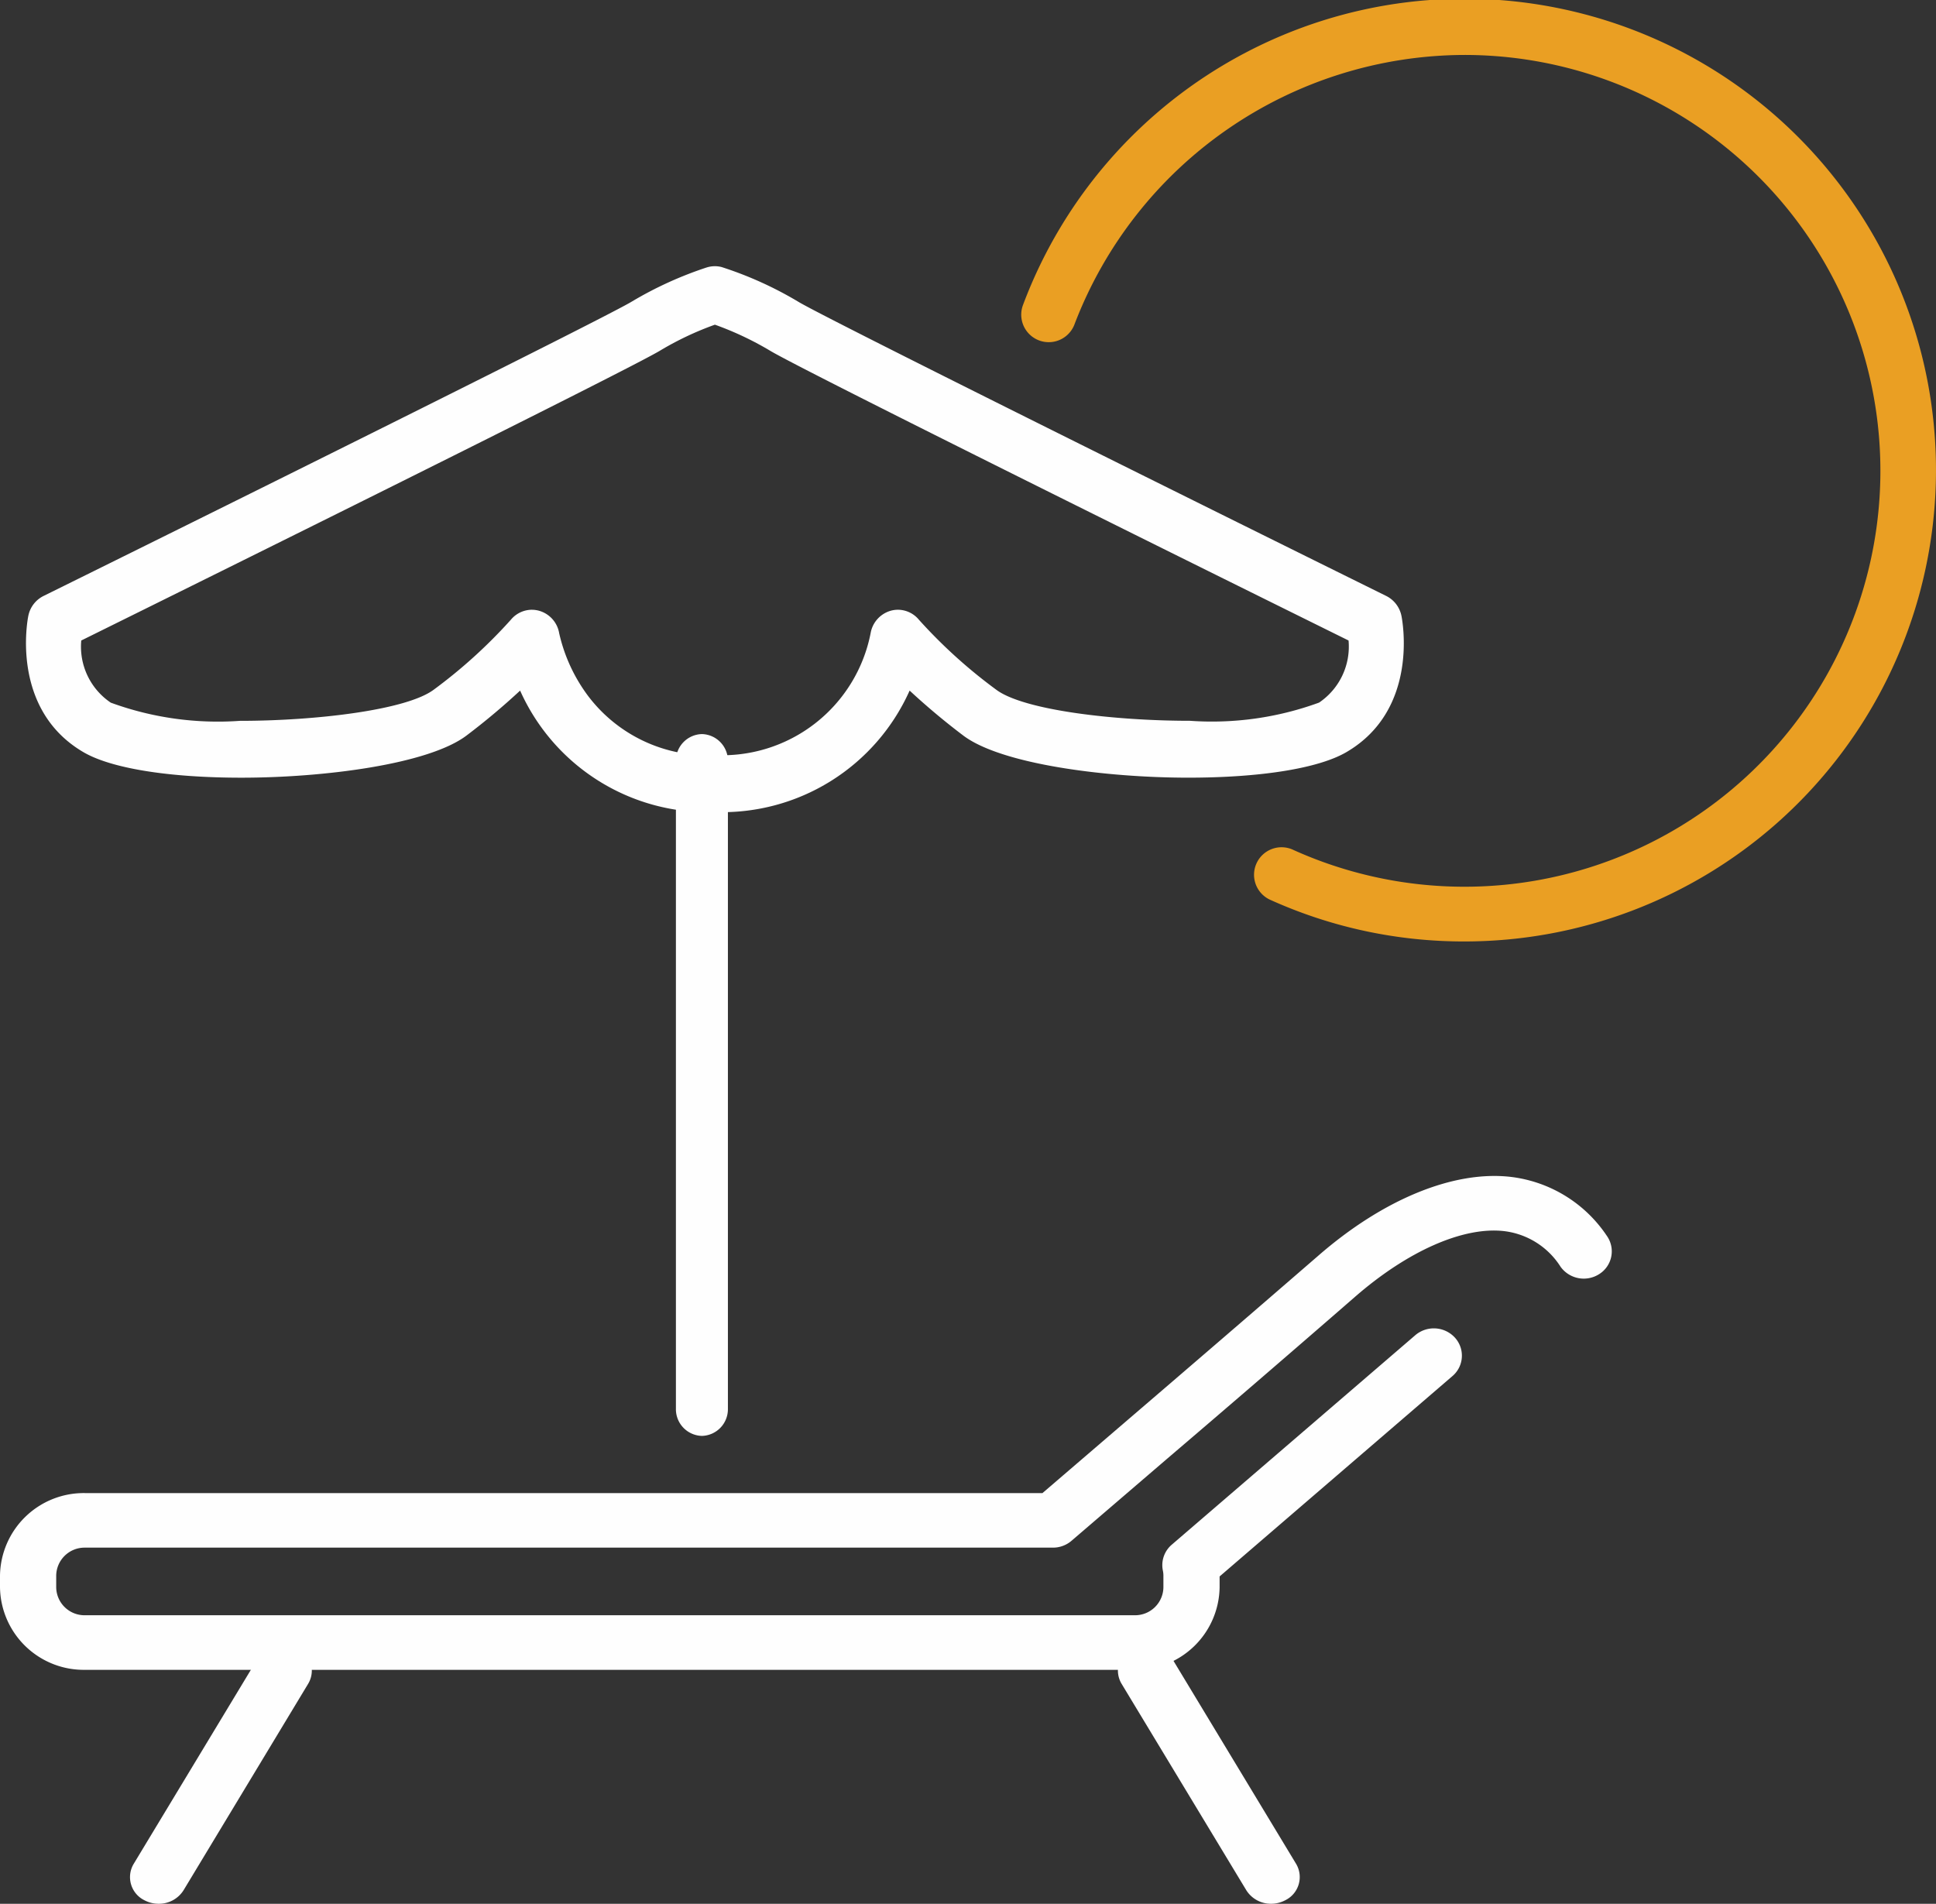
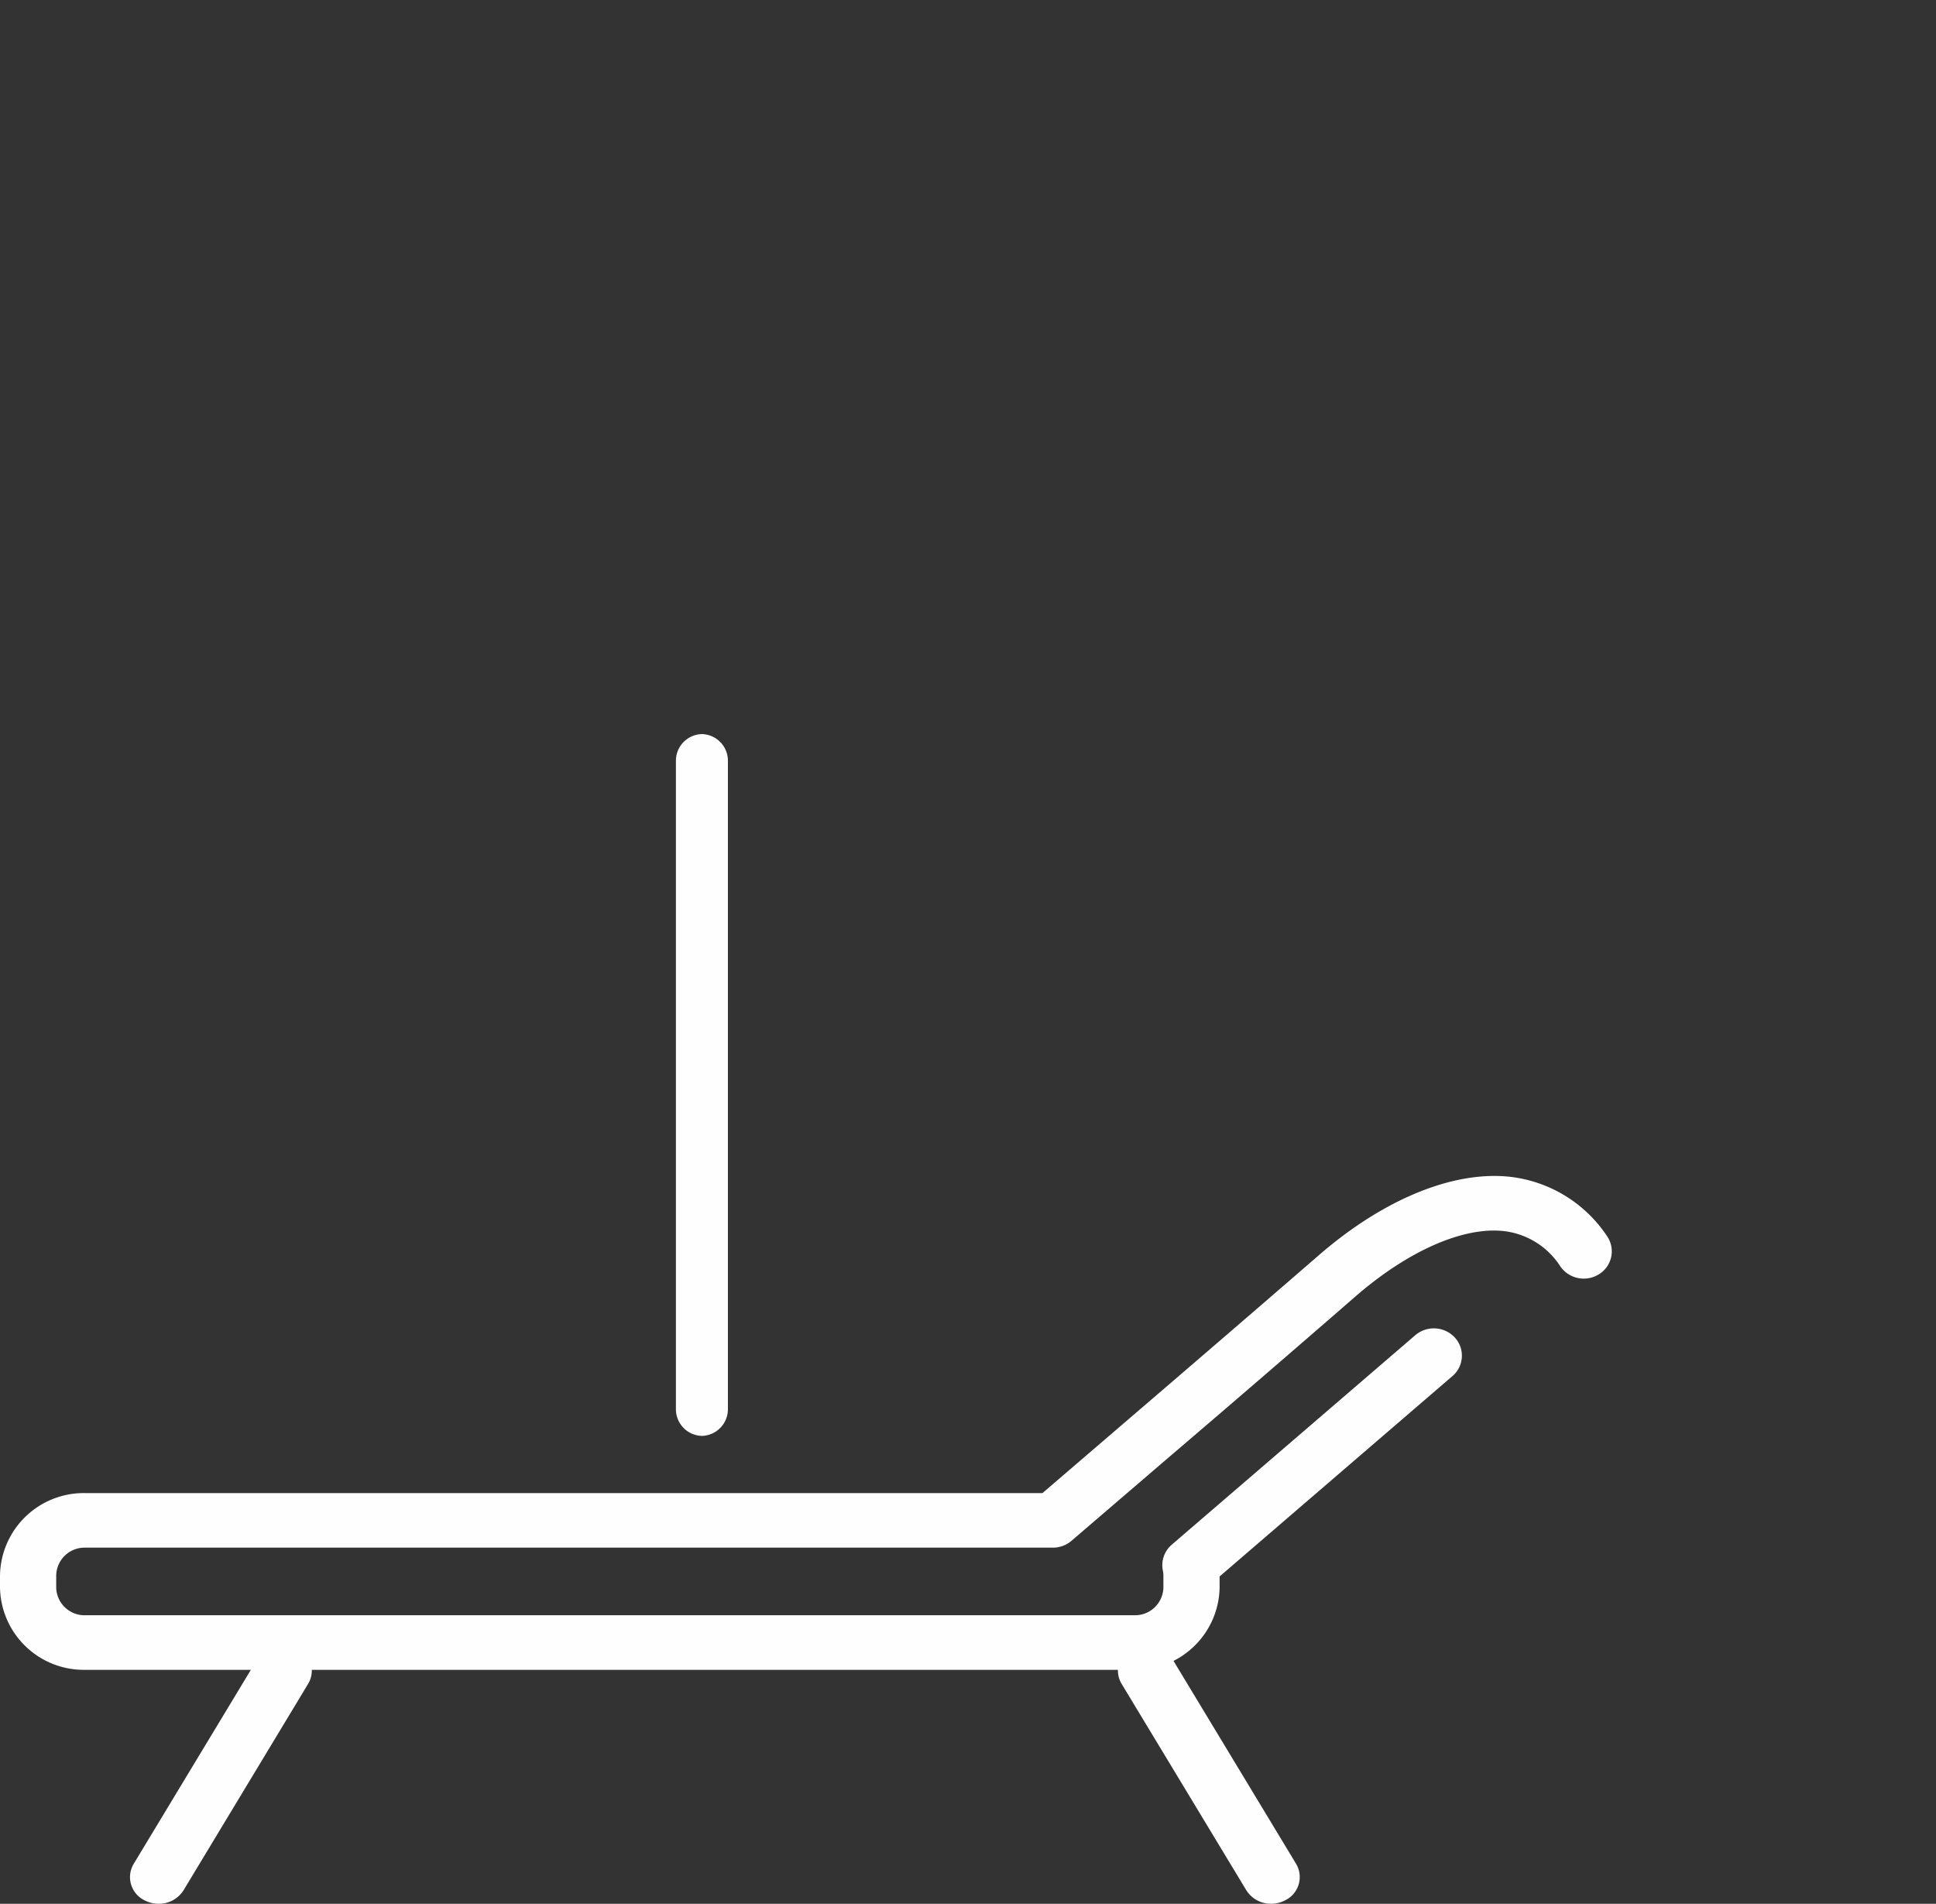
<svg xmlns="http://www.w3.org/2000/svg" width="74.471" height="73.241" viewBox="0 0 74.471 73.241">
  <rect x="0" y="0" width="74.471" height="73.241" fill="#333333" stroke="none" />
  <defs>
    <clipPath id="a">
      <path d="M0,0H35.188V36.219H0Z" transform="translate(0.282 0.759)" fill="none" />
    </clipPath>
  </defs>
  <g transform="translate(0 -0.759)">
    <g transform="translate(39)">
      <path d="M0,0H35.188V36.219H0Z" transform="translate(0.282 0.759)" fill="none" />
      <g clip-path="url(#a)">
-         <path d="M17.05,36.219a18.037,18.037,0,0,1-7.444-1.59,1.058,1.058,0,1,1,.87-1.928A16,16,0,1,0,17.05,2.114a16.1,16.1,0,0,0-15,10.364,1.058,1.058,0,0,1-1.981-.744A18.134,18.134,0,1,1,17.05,36.219" transform="translate(0.282 0.759)" fill="#ea9f23" />
-       </g>
+         </g>
    </g>
-     <path d="M26.5,21a7.9,7.9,0,0,1-7.493-4.673,26.567,26.567,0,0,1-2.06,1.728c-1.474,1.115-5.521,1.623-8.656,1.623-2.8,0-5.014-.358-6.08-.981C-.607,17.051.059,13.6.089,13.453a1.092,1.092,0,0,1,.581-.764C9.289,8.431,22.428,1.9,23.3,1.363A14.423,14.423,0,0,1,26.182.049,1.065,1.065,0,0,1,26.5,0a1.037,1.037,0,0,1,.258.033A14.211,14.211,0,0,1,29.7,1.363c.924.571,15.206,7.658,22.629,11.326a1.1,1.1,0,0,1,.58.764c.03.146.7,3.6-2.12,5.243-1.068.623-3.286.981-6.084.981-3.135,0-7.181-.508-8.653-1.622a26.793,26.793,0,0,1-2.062-1.728A7.9,7.9,0,0,1,26.5,21Zm-7.037-7.782a1.026,1.026,0,0,1,.278.039,1.082,1.082,0,0,1,.768.86,6.358,6.358,0,0,0,1.113,2.416A5.75,5.75,0,0,0,26.5,18.808a5.815,5.815,0,0,0,5.99-4.692,1.088,1.088,0,0,1,.77-.86,1.03,1.03,0,0,1,.28-.039,1.051,1.051,0,0,1,.807.384,19.6,19.6,0,0,0,2.969,2.688c1.045.791,4.541,1.2,7.455,1.2a12,12,0,0,0,4.969-.7A2.6,2.6,0,0,0,50.874,14.4C45.937,11.96,29.739,3.941,28.607,3.242A12.149,12.149,0,0,0,26.5,2.25a11.909,11.909,0,0,0-2.1.992C23.208,3.973,5.636,12.665,2.126,14.4a2.594,2.594,0,0,0,1.135,2.391,11.985,11.985,0,0,0,4.966.7c2.915,0,6.414-.414,7.459-1.2A19.584,19.584,0,0,0,18.652,13.6,1.057,1.057,0,0,1,19.463,13.217Z" transform="translate(1 11)" fill="#fefefe" />
    <path d="M1,27a1.027,1.027,0,0,1-1-1.052V1.052A1.027,1.027,0,0,1,1,0,1.027,1.027,0,0,1,2,1.052v24.9A1.027,1.027,0,0,1,1,27" transform="translate(26 29)" fill="#fefefe" />
    <path d="M1.1,10a1.164,1.164,0,0,1-.54-.133.992.992,0,0,1-.419-1.4L4.937.524a1.143,1.143,0,0,1,1.5-.391.994.994,0,0,1,.419,1.4L2.063,9.476A1.117,1.117,0,0,1,1.1,10" transform="translate(5 64)" fill="#fefefe" />
    <path d="M5.9,10a1.117,1.117,0,0,1-.961-.524L.142,1.535A.994.994,0,0,1,.561.133a1.146,1.146,0,0,1,1.5.391L6.857,8.465a.993.993,0,0,1-.419,1.4A1.164,1.164,0,0,1,5.9,10" transform="translate(43 64)" fill="#fefefe" />
    <path d="M43.652,19H3.262A3.223,3.223,0,0,1,0,15.825v-.452A3.223,3.223,0,0,1,3.262,12.2H40.1l3.359-2.884q3.625-3.108,7.232-6.232C53.208.886,55.932-.222,58.125.037a5.181,5.181,0,0,1,3.686,2.269,1.033,1.033,0,0,1-.281,1.46,1.1,1.1,0,0,1-1.5-.272,2.991,2.991,0,0,0-2.163-1.371c-1.571-.186-3.713.759-5.741,2.524q-3.606,3.138-7.243,6.242l-3.665,3.146a1.094,1.094,0,0,1-.715.264H3.262a1.091,1.091,0,0,0-1.1,1.075v.452a1.09,1.09,0,0,0,1.1,1.074h40.39a1.09,1.09,0,0,0,1.1-1.074v-.452a.953.953,0,0,0-.022-.2,1.033,1.033,0,0,1,.344-.989L54.44,6.127a1.1,1.1,0,0,1,1.523.09A1.031,1.031,0,0,1,55.869,7.7l-8.955,7.707v.417A3.223,3.223,0,0,1,43.652,19" transform="translate(0 46)" fill="#fefefe" />
  </g>
</svg>